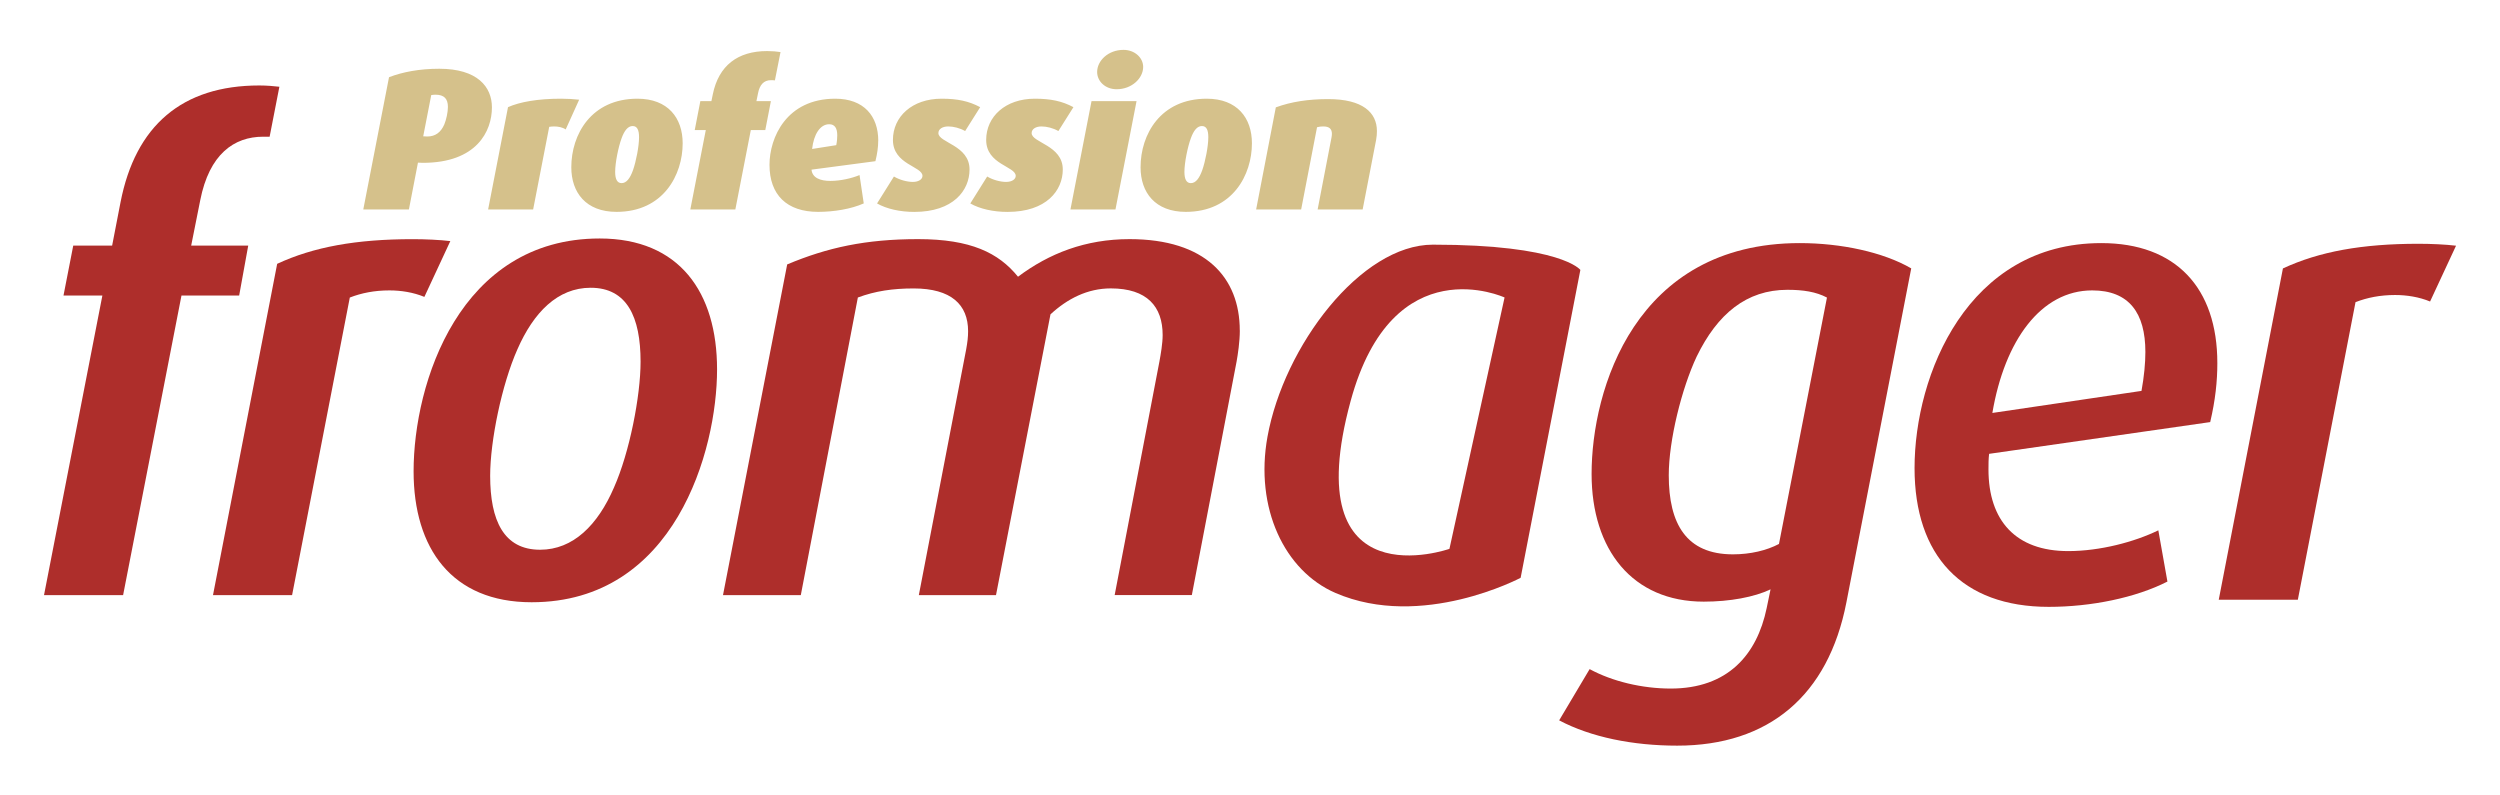
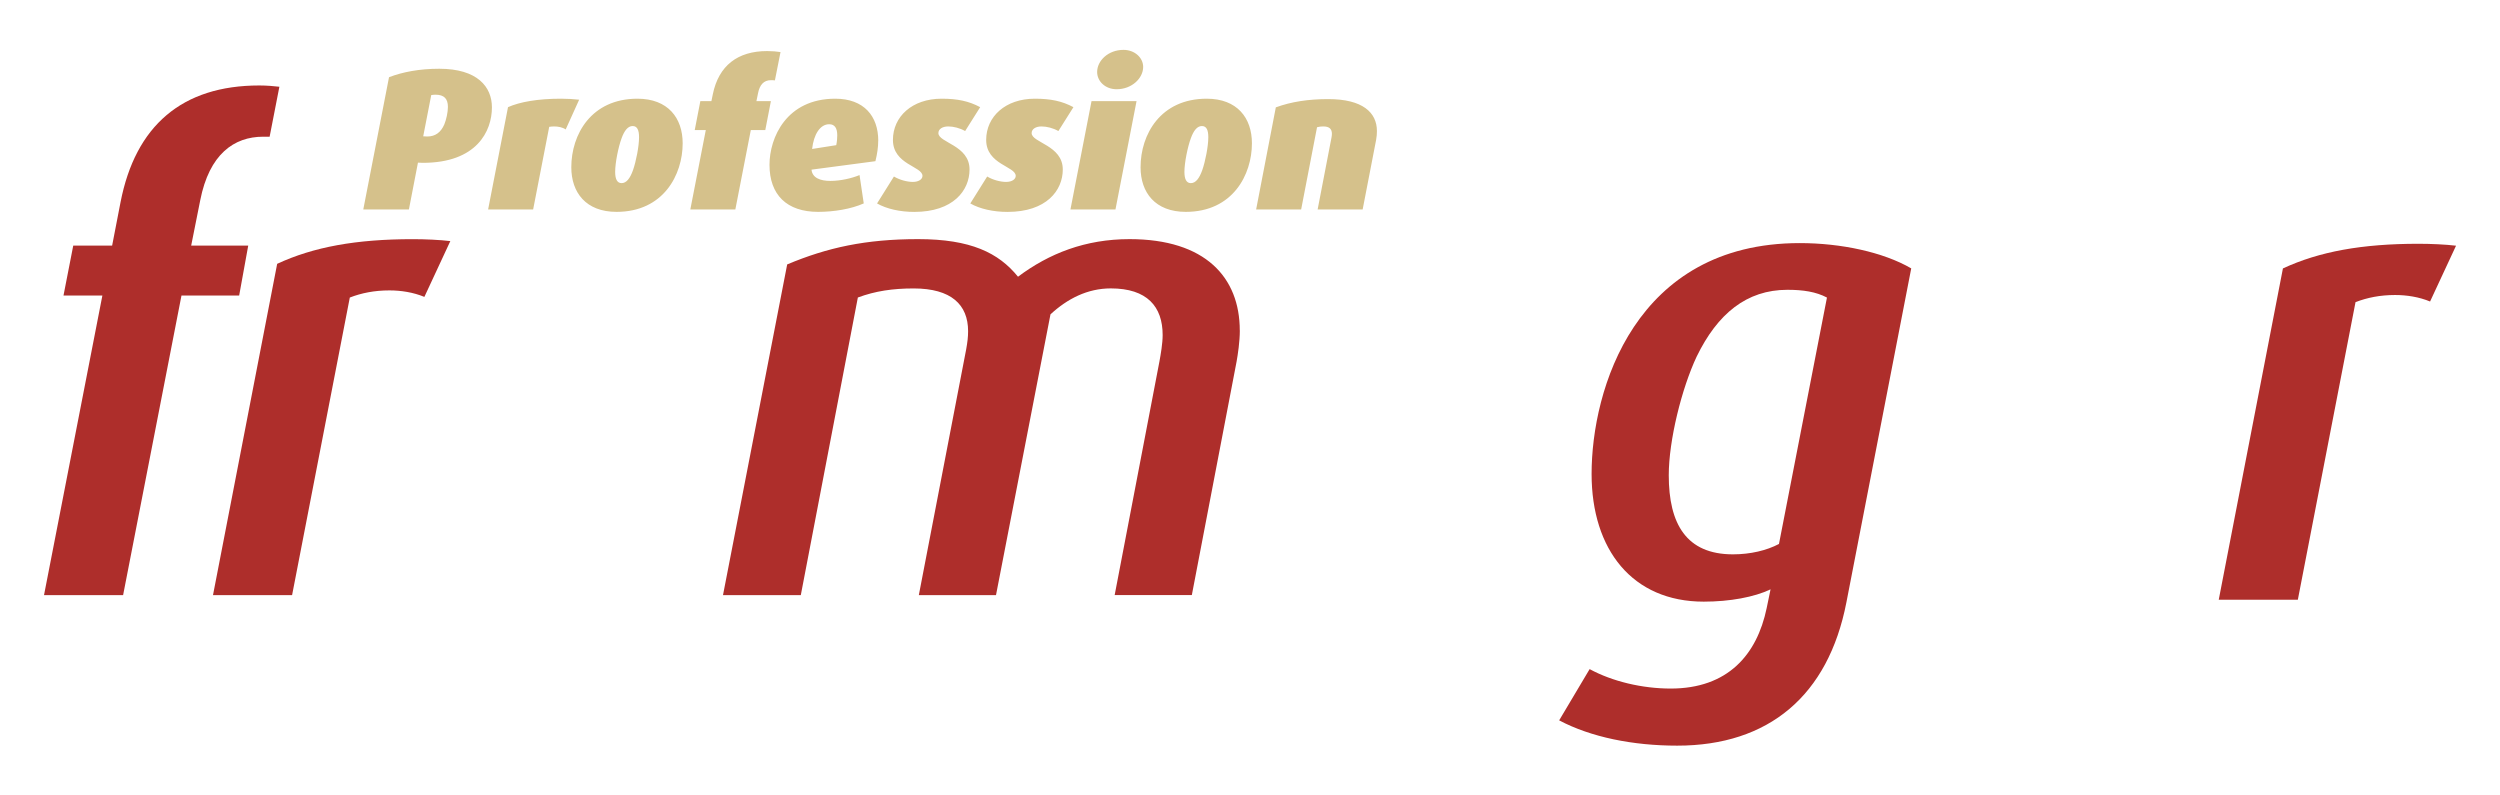
<svg xmlns="http://www.w3.org/2000/svg" id="Livello_1" viewBox="0 0 623.62 198.43">
  <defs>
    <style>.cls-1{fill:#d5c18b;}.cls-2{fill:#ae2e2b;}</style>
  </defs>
  <path class="cls-1" d="M343.47,32.69c0-4.66-3.61-7.97-12.13-7.97-4.96,0-9.23.65-13.09,2.06l-4.91,25.47h11.23l3.96-20.51c.55-.15,1-.2,1.55-.2,1.5,0,2.16.6,2.16,1.86,0,.25-.05.65-.1.9l-3.46,17.95h11.23l3.36-17.35c.15-.85.2-1.5.2-2.21M301.41,34.25c0,2.26-.75,6.02-1.5,8.17-.75,2.11-1.66,3.26-2.86,3.26-1.1,0-1.6-1-1.6-2.81,0-2.26.8-6.22,1.6-8.37.7-1.96,1.6-3.06,2.76-3.06s1.6,1,1.6,2.81M312.29,35.75c0-6.32-3.66-11.13-11.28-11.13-11.53,0-16.5,8.92-16.5,17.1,0,6.32,3.66,11.13,11.28,11.13,11.73,0,16.5-9.28,16.5-17.1M283.51,25.22h-11.23l-5.26,27.03h11.23l5.26-27.03ZM285.16,16.7c0-2.31-2.11-4.26-4.91-4.26-3.81,0-6.57,2.71-6.57,5.51,0,2.31,2.01,4.31,4.86,4.31,3.81,0,6.62-2.76,6.62-5.56M267.76,26.73c-2.81-1.5-5.61-2.11-9.63-2.11-7.32,0-12.13,4.46-12.13,10.28,0,6.17,7.37,6.57,7.37,8.98,0,.8-.9,1.5-2.41,1.5-1.4,0-3.31-.5-4.71-1.35l-4.21,6.72c2.36,1.35,5.72,2.11,9.28,2.11,9.73,0,13.79-5.36,13.79-10.58,0-6.07-7.77-6.67-7.77-9.08,0-1,1-1.66,2.46-1.66,1.3,0,2.91.4,4.21,1.15l3.76-5.97ZM244.5,26.73c-2.81-1.5-5.62-2.11-9.63-2.11-7.32,0-12.13,4.46-12.13,10.28,0,6.17,7.37,6.57,7.37,8.98,0,.8-.9,1.5-2.41,1.5-1.4,0-3.31-.5-4.71-1.35l-4.21,6.72c2.36,1.35,5.72,2.11,9.28,2.11,9.73,0,13.79-5.36,13.79-10.58,0-6.07-7.77-6.67-7.77-9.08,0-1,1-1.66,2.46-1.66,1.3,0,2.91.4,4.21,1.15l3.76-5.97ZM208.85,33.75c0,.65-.05,1.5-.25,2.46l-6.02.95c.4-3.66,2.01-6.17,4.26-6.17,1.4,0,2.01,1,2.01,2.76M219.08,35.1c0-6.12-3.56-10.48-10.73-10.48-12.18,0-16.4,9.73-16.4,16.5,0,7.47,4.31,11.73,12.13,11.73,3.91,0,8.22-.7,11.38-2.11l-1.05-7.07c-1.91.8-4.76,1.46-7.27,1.46s-4.51-.75-4.71-2.81l15.94-2.11c.45-1.8.7-3.51.7-5.11M194.71,12.99c-.95-.15-2.06-.25-3.36-.25-7.32,0-12.08,3.61-13.54,10.78l-.35,1.7h-2.76l-1.4,7.22h2.76l-3.86,19.81h11.23l3.86-19.81h3.61l1.4-7.22h-3.61l.4-1.96c.4-2.06,1.4-3.26,3.21-3.26.3,0,.6,0,1,.05l1.4-7.07ZM159.41,34.25c0,2.26-.75,6.02-1.5,8.17-.75,2.11-1.66,3.26-2.86,3.26-1.1,0-1.6-1-1.6-2.81,0-2.26.8-6.22,1.6-8.37.7-1.96,1.61-3.06,2.76-3.06s1.6,1,1.6,2.81M170.29,35.75c0-6.32-3.66-11.13-11.28-11.13-11.53,0-16.5,8.92-16.5,17.1,0,6.32,3.66,11.13,11.28,11.13,11.73,0,16.5-9.28,16.5-17.1M144.47,24.87c-1.25-.15-3.06-.25-4.51-.25-5.82,0-10.28.8-13.24,2.11l-4.96,25.52h11.23l4.01-20.61c.4-.05.8-.1,1.2-.1,1,0,2.11.2,2.91.75l3.36-7.42ZM111.73,26.68c0,1.3-.4,3.16-.9,4.36-.85,1.95-2.21,3.01-4.26,3.01-.45,0-.9-.05-1-.05l2-10.28c.3-.05.65-.1,1.05-.1,2.21,0,3.11,1.05,3.11,3.06M122.71,26.78c0-5.11-3.61-9.63-13.14-9.63-4.91,0-9.13.8-12.53,2.11l-6.42,32.99h11.38l2.26-11.68c.15,0,.75.05,1.2.05,13.49,0,17.25-7.92,17.25-13.84" />
  <path class="cls-2" d="M69.69,21.64c-1.29-.16-3.23-.32-5.01-.32-19.25,0-30.89,10.03-34.61,29.11l-2.1,10.84h-9.7l-2.43,12.45h9.7l-14.56,74.73h19.73l14.56-74.73h14.39l2.26-12.45h-14.23l2.26-11.32c2.26-11.48,8.41-15.85,15.69-15.85h1.62l2.43-12.45Z" />
  <path class="cls-2" d="M112.32,60.14c-2.59-.32-6.31-.48-9.38-.48-14.07,0-24.75,1.94-33.8,6.15l-16.01,82.65h19.73l14.4-74.24c2.91-1.13,6.15-1.78,9.87-1.78,2.91,0,5.98.48,8.73,1.62l6.47-13.91Z" />
-   <path class="cls-2" d="M159.79,90.22c0,8.57-2.75,22.64-6.63,31.38-4.04,9.38-10.19,15.53-18.44,15.53-9.06,0-12.45-7.28-12.45-18.44,0-8.73,2.91-22.81,6.79-31.54,4.04-9.22,10.03-15.37,18.28-15.37,9.06,0,12.45,7.28,12.45,18.44M178.87,92.16c0-19.25-9.38-32.67-29.28-32.67-34.94,0-46.42,36.07-46.42,58.07,0,19.25,9.54,32.67,29.44,32.67,35.75,0,46.26-37.85,46.26-58.07" />
  <path class="cls-2" d="M309.26,82.46c0-13.26-8.57-22.81-27.5-22.81-11,0-20.06,3.56-27.82,9.38-4.85-5.98-11.81-9.38-24.91-9.38s-22.64,2.1-32.67,6.31l-16.01,82.49h19.41l14.23-74.24c4.37-1.62,8.73-2.26,13.91-2.26,9.38,0,13.59,4.04,13.59,10.67,0,1.46-.16,2.75-.48,4.53l-11.81,61.3h19.25l13.59-70.04c4.2-3.88,9.22-6.47,15.04-6.47,9.06,0,12.94,4.53,12.94,11.64,0,2.1-.48,4.85-.81,6.63l-11.16,58.23h19.25l11.16-58.23c.32-1.78.81-5.01.81-7.76" />
  <path class="cls-2" d="M455.73,74.23l-11.97,61.46c-3.07,1.62-7.12,2.59-11.48,2.59-11.64,0-16.01-7.6-16.01-19.73,0-8.73,3.23-21.67,6.96-29.6,5.18-10.67,12.45-16.66,22.64-16.66,3.88,0,7.12.48,9.87,1.94M476.76,66.95c-6.95-4.04-17.47-6.31-27.82-6.31-41.08,0-51.92,36.55-51.92,57.58,0,18.92,10.19,31.86,27.98,31.86,6.47,0,12.62-1.13,16.66-3.07l-.97,4.69c-2.43,11.65-9.71,20.06-23.94,20.06-7.12,0-14.56-1.78-20.22-4.85l-7.6,12.78c7.93,4.21,18.44,6.31,29.44,6.31,22.81,0,37.69-12.45,42.21-35.74l16.17-83.3Z" />
-   <path class="cls-2" d="M535.16,87.81c0,2.75-.32,6.15-.97,9.7l-37.2,5.5c3.07-18.11,12.13-30.57,24.91-30.57,9.22,0,13.26,5.66,13.26,15.36M553.11,90.56c0-18.76-10.35-29.92-28.95-29.92-33.32,0-46.58,32.83-46.58,56.13,0,21.83,11.81,34.61,33.48,34.61,10.51,0,21.67-2.26,29.6-6.31l-2.27-12.78c-5.98,2.91-14.56,5.18-22.48,5.18-13.1,0-19.89-7.6-19.89-20.38,0-1.29,0-2.59.16-3.88l55.15-7.92c1.29-5.5,1.78-10.19,1.78-14.72" />
  <path class="cls-2" d="M612.65,61.29c-2.59-.32-6.31-.48-9.38-.48-14.07,0-24.75,1.94-33.8,6.15l-16.01,82.65h19.73l14.39-74.24c2.91-1.13,6.15-1.78,9.87-1.78,2.91,0,5.98.48,8.73,1.62l6.47-13.91Z" />
-   <path class="cls-2" d="M375.31,74.21l-13.75,62.7s-38.4,13.53-24.64-36.91c10.54-38.66,38.4-25.79,38.4-25.79M394.22,67.33s-4.7-6.3-36.79-6.3c-17.97,0-37.16,25.28-41.26,47.91-3.22,17.78,4.25,33.47,16.96,38.97,21.55,9.32,46.19-3.78,46.19-3.78l14.9-76.8Z" />
</svg>